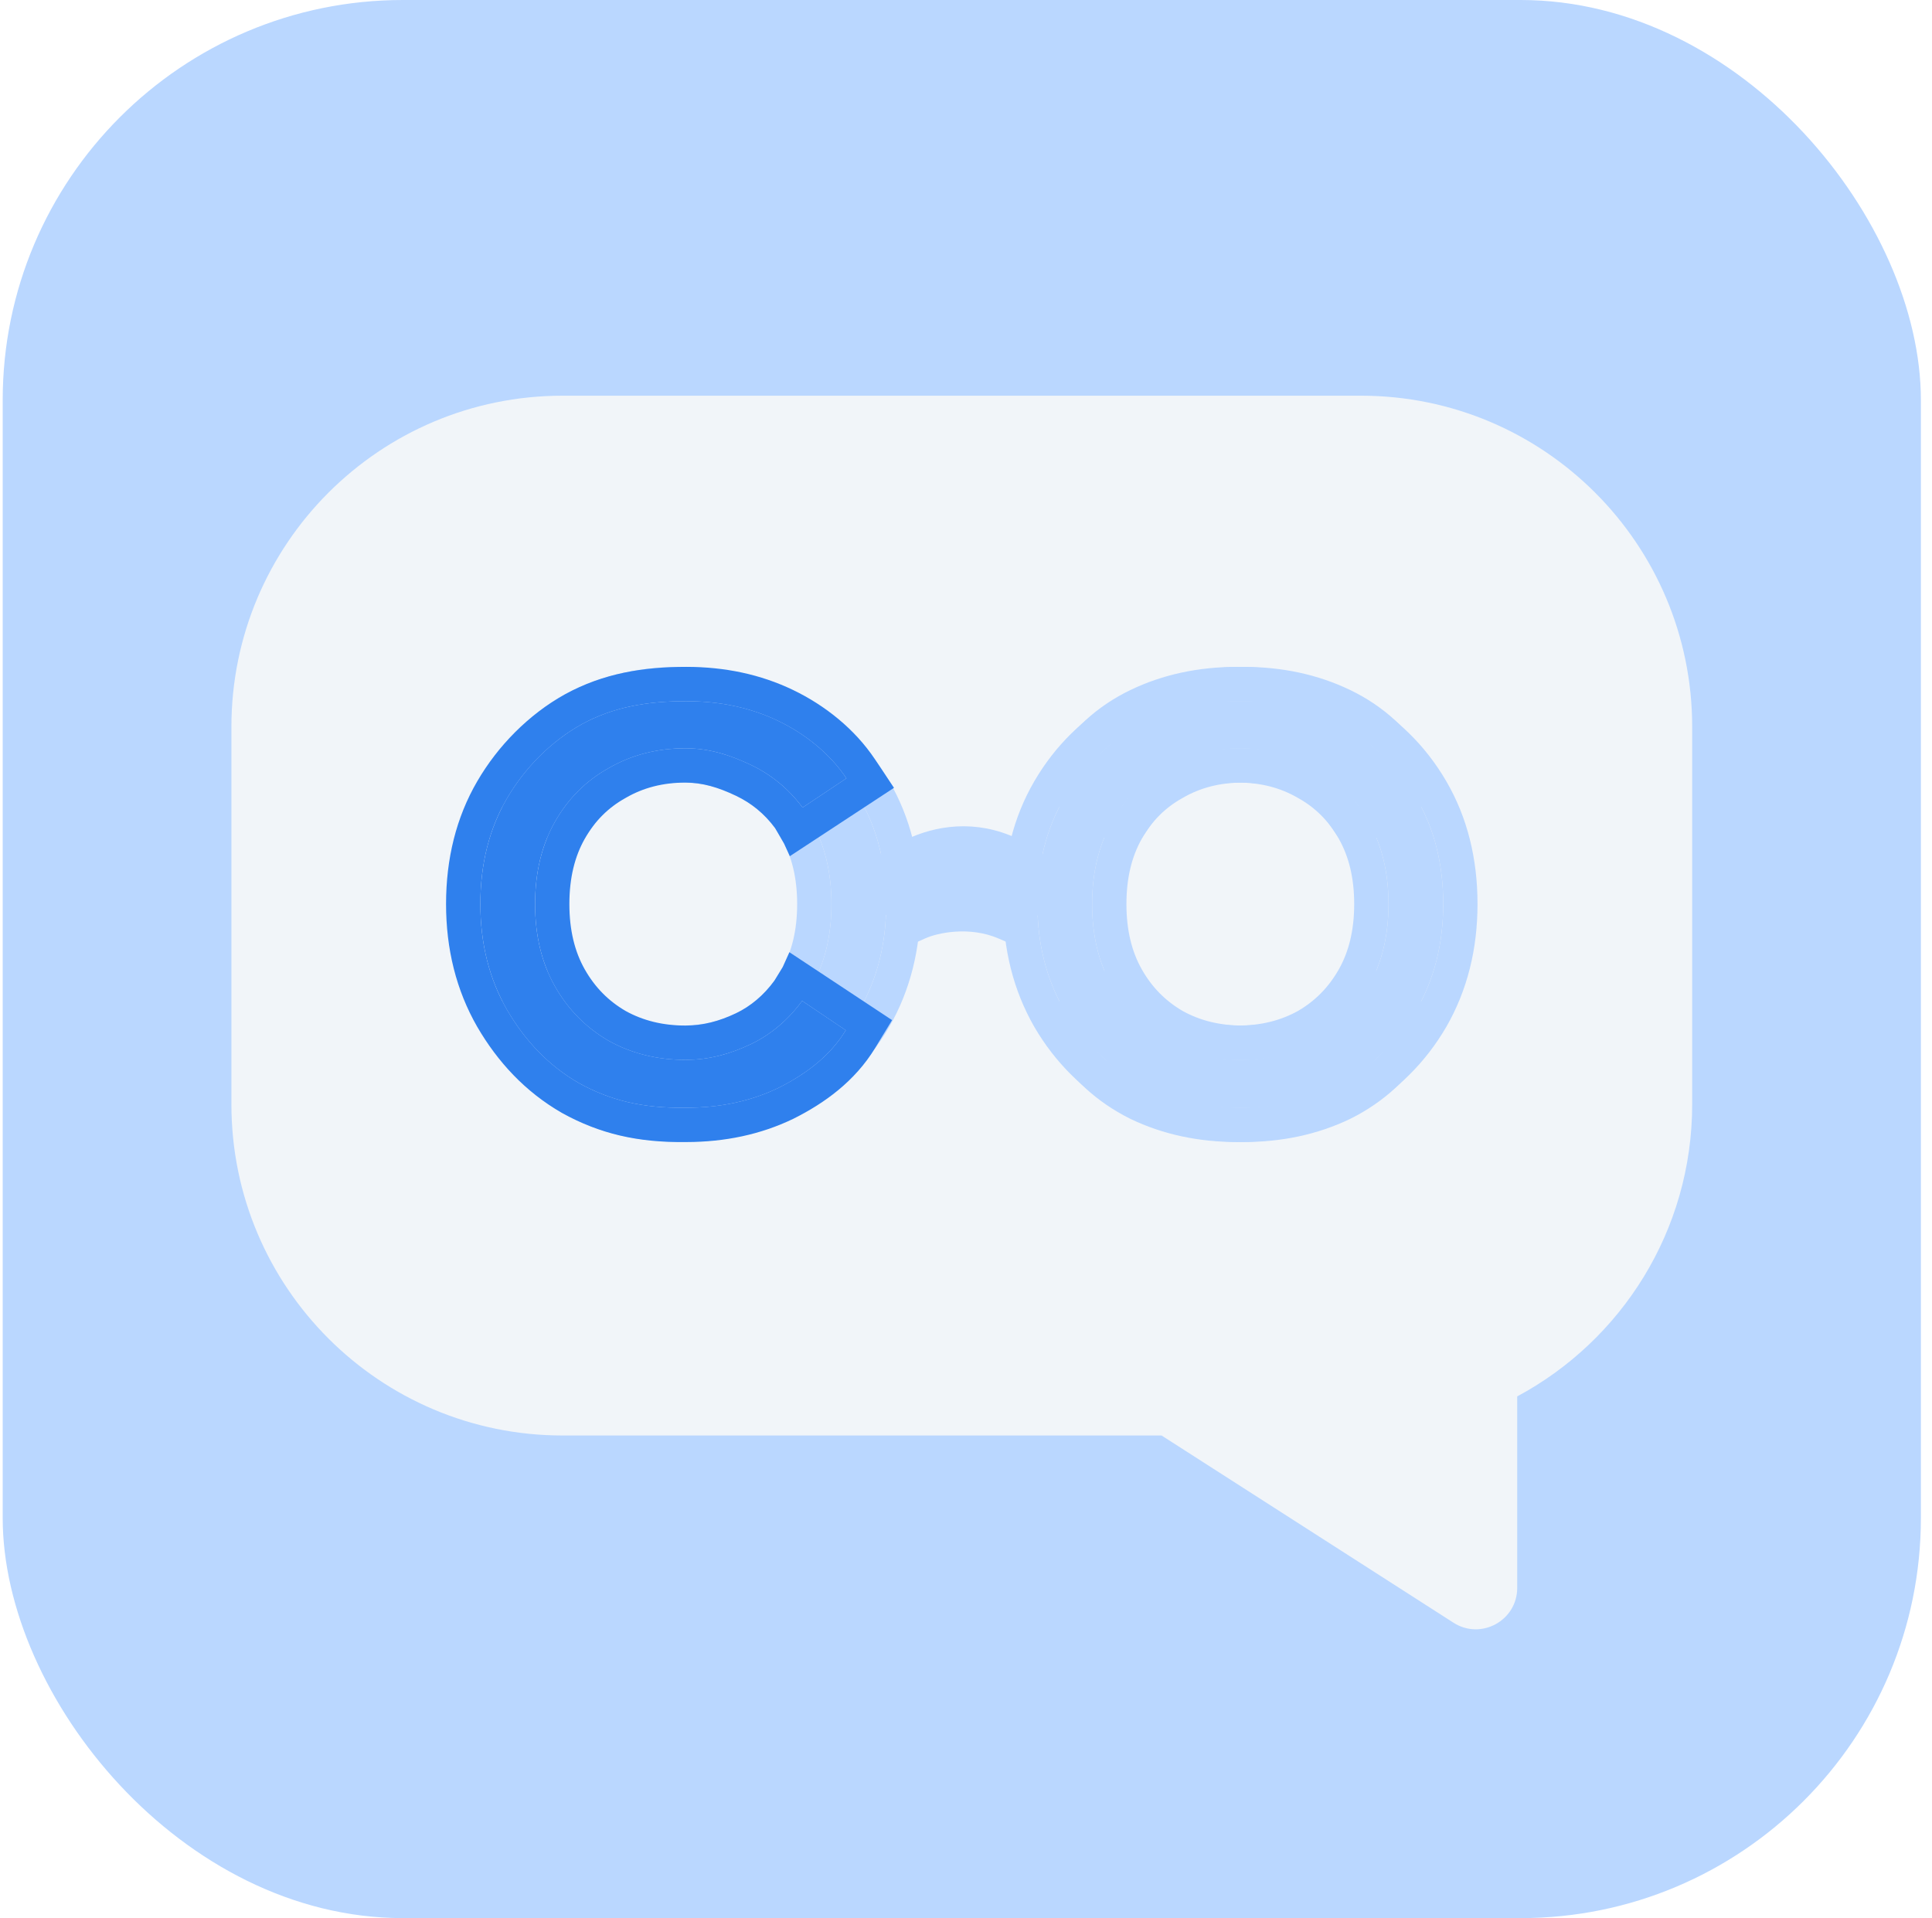
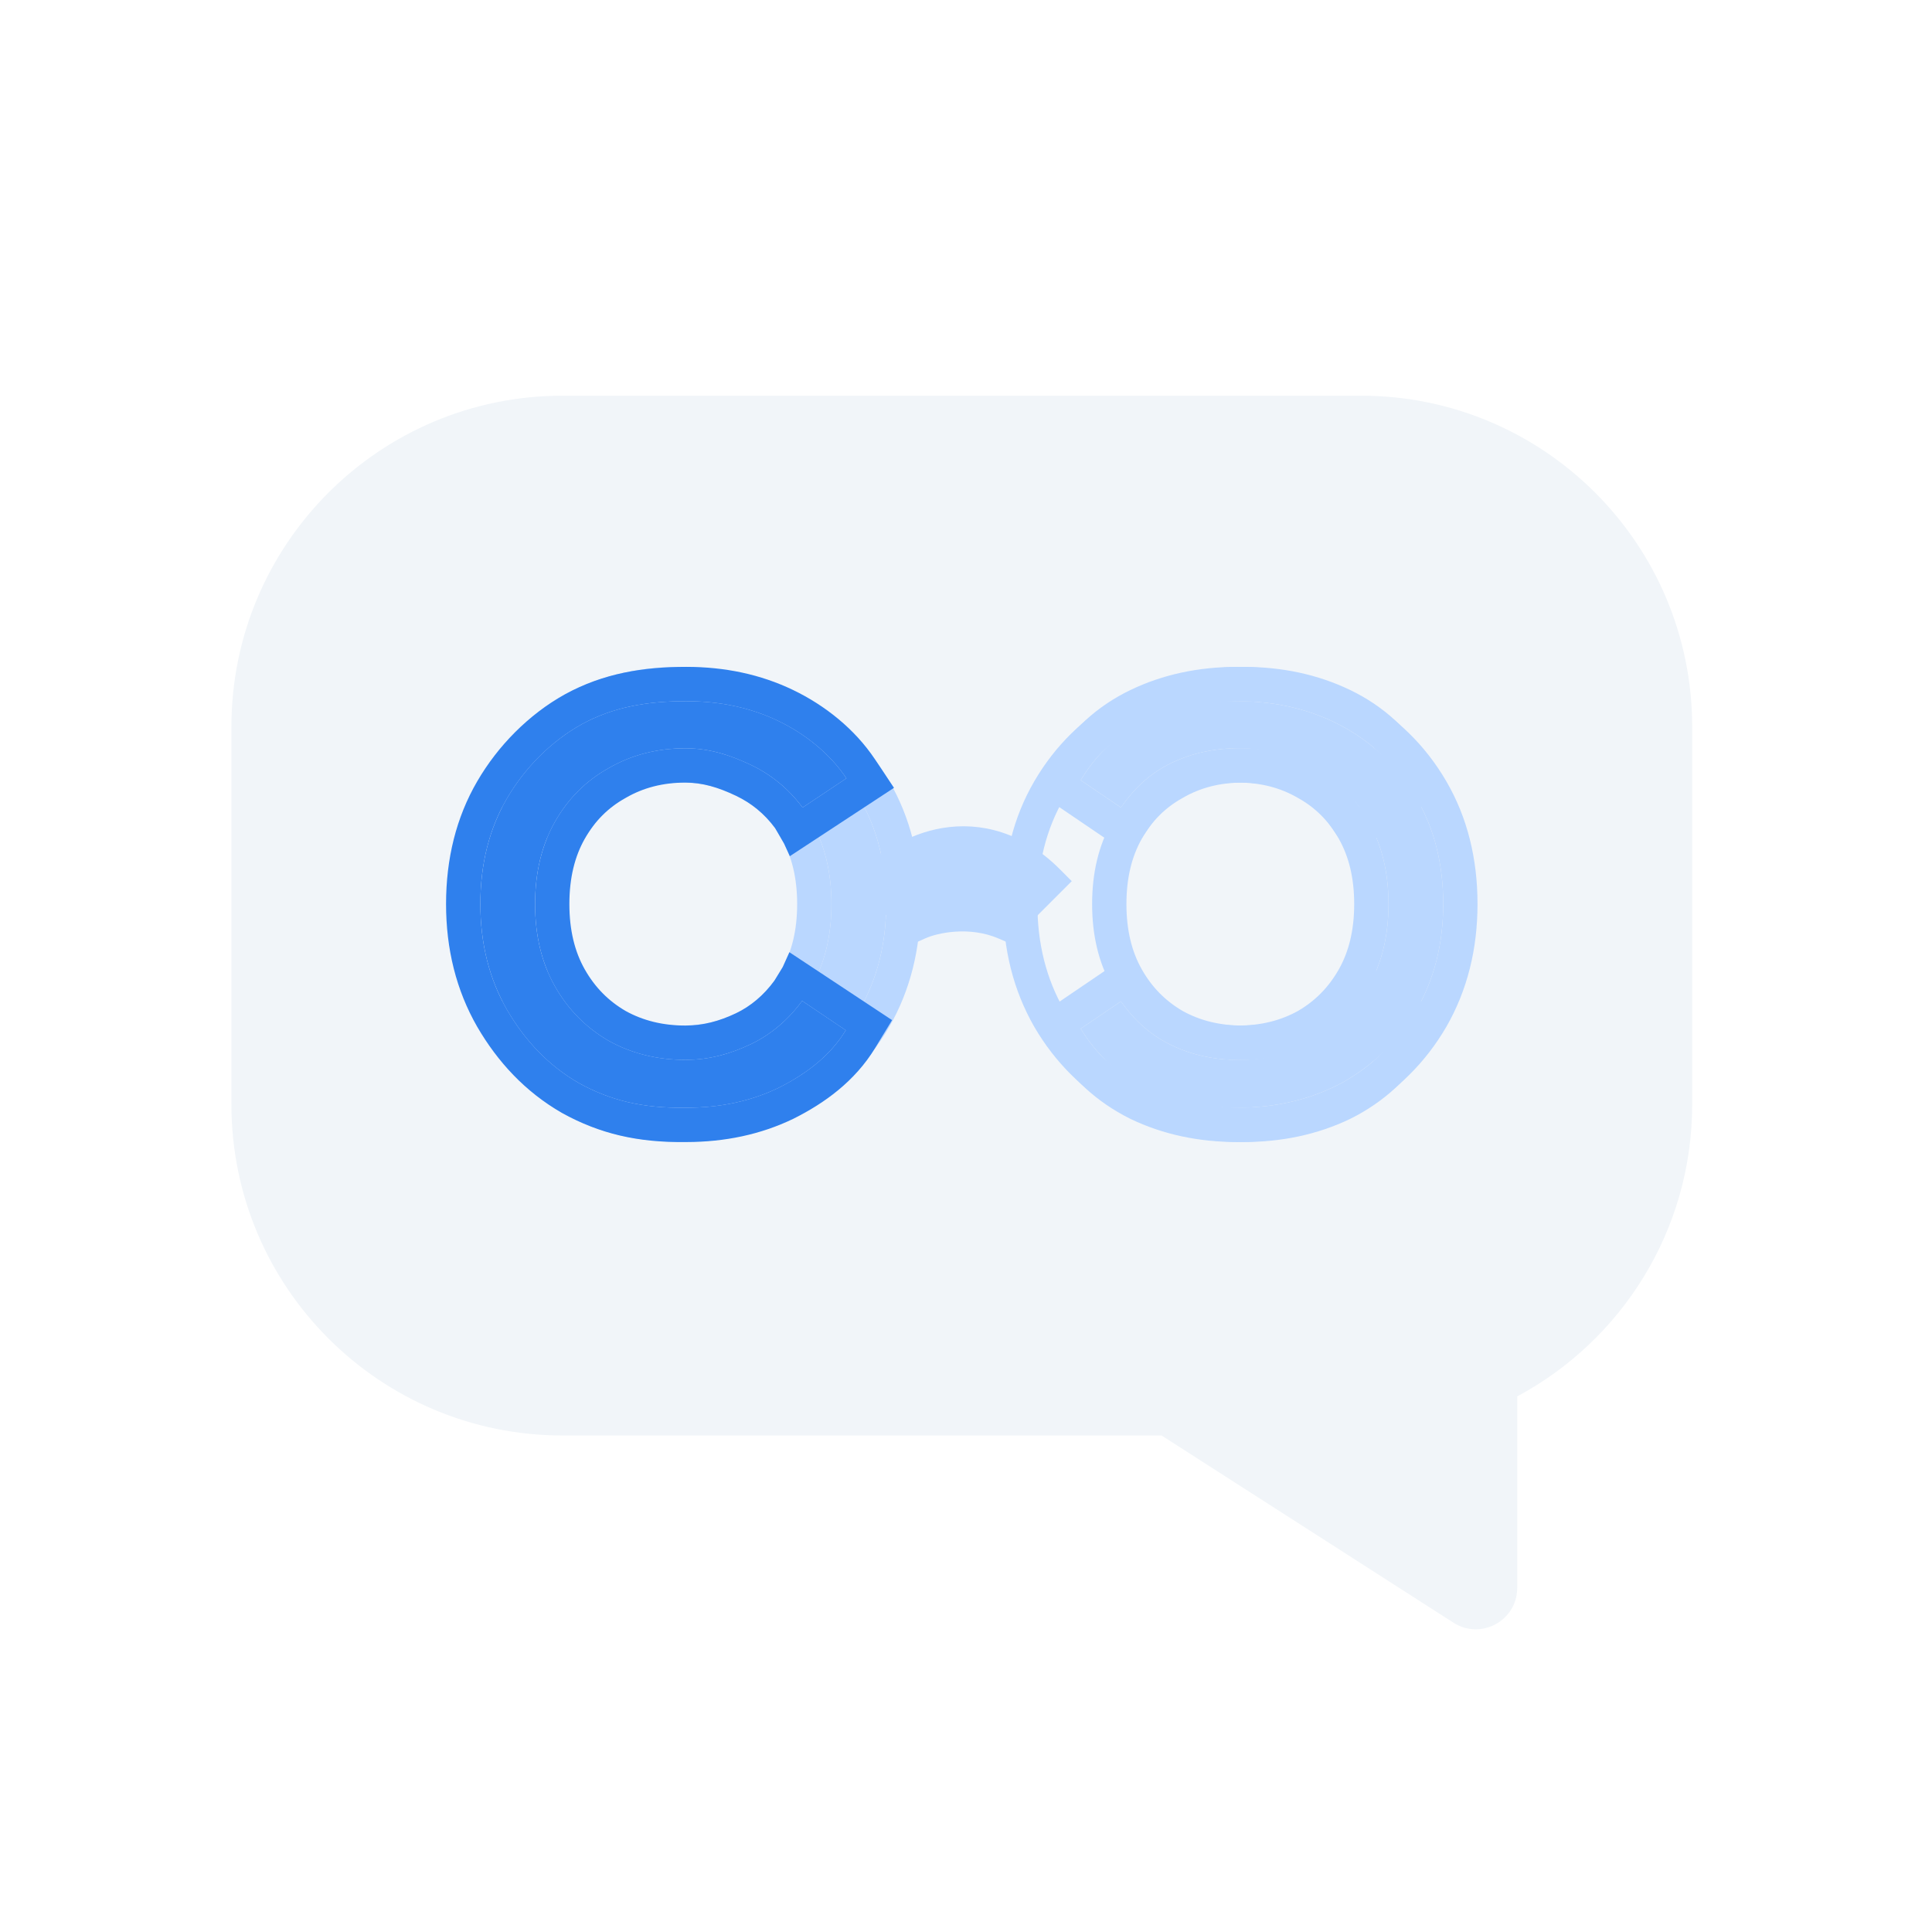
<svg xmlns="http://www.w3.org/2000/svg" width="140" height="139" viewBox="0 0 140 139" fill="none">
  <g clip-path="url(#clip0_307_14107)">
-     <rect x="0.195" width="139" height="139" rx="29" fill="#BAD7FF" />
    <g filter="url(#filter0_dd_307_14107)">
      <path fill-rule="evenodd" clip-rule="evenodd" d="M40.769 28.675C27.514 28.675 16.769 39.42 16.769 52.675V80.026C16.769 93.28 27.514 104.026 40.769 104.026H84.171L105.323 117.592C107.32 118.873 109.943 117.439 109.943 115.067V101.193C117.489 97.149 122.622 89.187 122.622 80.026V52.675C122.622 39.42 111.877 28.675 98.622 28.675H40.769Z" fill="#F1F5F9" />
    </g>
    <path d="M49.291 80.274C52.155 80.274 54.724 79.65 57.001 78.401C59.24 77.116 61.002 75.373 62.287 73.17C63.572 70.93 64.215 68.379 64.215 65.515C64.215 62.615 63.572 60.063 62.287 57.86C61.002 55.658 59.24 53.932 57.001 52.684C54.724 51.436 52.155 50.812 49.291 50.812C46.831 50.812 44.61 51.289 42.628 52.243C40.645 53.198 39.085 54.63 37.947 56.539L40.865 58.521C41.857 57.053 43.087 55.97 44.555 55.272C46.023 54.575 47.62 54.226 49.346 54.226C51.402 54.226 53.256 54.703 54.908 55.658C56.56 56.575 57.864 57.879 58.818 59.568C59.773 61.256 60.25 63.239 60.25 65.515C60.25 67.791 59.773 69.774 58.818 71.463C57.864 73.151 56.56 74.473 54.908 75.428C53.256 76.346 51.402 76.804 49.346 76.804C47.62 76.804 46.023 76.456 44.555 75.758C43.087 75.061 41.857 73.996 40.865 72.564L37.947 74.546C39.085 76.419 40.645 77.851 42.628 78.842C44.61 79.796 46.831 80.274 49.291 80.274Z" fill="#BAD7FF" />
    <path fill-rule="evenodd" clip-rule="evenodd" d="M58.218 80.57L58.239 80.558C60.85 79.059 62.928 77.006 64.435 74.422L64.44 74.415L64.444 74.407C65.968 71.751 66.701 68.764 66.701 65.515C66.701 62.236 65.971 59.241 64.435 56.608C62.925 54.019 60.838 51.977 58.212 50.513L58.204 50.509L58.197 50.505C55.517 49.035 52.529 48.326 49.292 48.326C46.503 48.326 43.907 48.869 41.55 50.004C39.123 51.172 37.198 52.943 35.812 55.266L34.613 57.279L41.532 61.978L42.926 59.912C43.692 58.778 44.591 58.007 45.622 57.518C46.737 56.988 47.967 56.712 49.347 56.712C51.001 56.712 52.42 57.091 53.665 57.81L53.683 57.821L53.702 57.831C54.943 58.52 55.919 59.49 56.655 60.791C57.365 62.047 57.765 63.593 57.765 65.515C57.765 67.438 57.365 68.984 56.655 70.24C55.918 71.543 54.936 72.537 53.684 73.265C52.437 73.954 51.01 74.319 49.347 74.319C47.967 74.319 46.737 74.043 45.622 73.513C44.574 73.015 43.672 72.25 42.91 71.149L41.507 69.124L34.596 73.819L35.823 75.838C37.208 78.115 39.121 79.868 41.517 81.065L41.533 81.074L41.55 81.082C43.907 82.216 46.503 82.76 49.292 82.76C52.529 82.76 55.517 82.05 58.197 80.581L58.218 80.57ZM54.909 75.428C56.561 74.473 57.864 73.152 58.819 71.463C59.773 69.774 60.251 67.792 60.251 65.515C60.251 63.239 59.773 61.257 58.819 59.568C57.864 57.879 56.561 56.576 54.909 55.658C53.257 54.703 51.403 54.226 49.347 54.226C47.621 54.226 46.024 54.575 44.556 55.272C43.105 55.961 41.888 57.026 40.903 58.467C40.891 58.485 40.878 58.503 40.866 58.522L37.947 56.539C38.189 56.133 38.45 55.749 38.73 55.386C38.956 55.094 39.194 54.816 39.445 54.551C40.346 53.601 41.407 52.832 42.628 52.244C44.611 51.289 46.832 50.812 49.292 50.812C52.155 50.812 54.725 51.436 57.002 52.684C59.241 53.932 61.003 55.658 62.288 57.861C63.573 60.063 64.216 62.615 64.216 65.515C64.216 68.379 63.573 70.93 62.288 73.17C61.003 75.373 59.241 77.117 57.002 78.402C54.725 79.65 52.155 80.274 49.292 80.274C46.832 80.274 44.611 79.797 42.628 78.842C41.414 78.235 40.358 77.462 39.46 76.524C39.164 76.215 38.885 75.888 38.624 75.542C38.384 75.226 38.158 74.894 37.947 74.547L40.866 72.564C41.857 73.996 43.087 75.061 44.556 75.758C46.024 76.456 47.621 76.805 49.347 76.805C51.403 76.805 53.257 76.346 54.909 75.428Z" fill="#BAD7FF" />
    <path d="M89.657 80.274C92.521 80.274 95.091 79.65 97.367 78.401C99.606 77.116 101.369 75.373 102.654 73.17C103.939 70.93 104.581 68.379 104.581 65.515C104.581 62.615 103.939 60.063 102.654 57.86C101.369 55.658 99.606 53.932 97.367 52.684C95.091 51.436 92.521 50.812 89.657 50.812C87.197 50.812 84.976 51.289 82.994 52.243C81.011 53.198 79.451 54.63 78.313 56.539L81.232 58.521C82.223 57.053 83.453 55.97 84.921 55.272C86.39 54.575 87.987 54.226 89.712 54.226C91.768 54.226 93.622 54.703 95.274 55.658C96.926 56.575 98.23 57.879 99.184 59.568C100.139 61.256 100.616 63.239 100.616 65.515C100.616 67.791 100.139 69.774 99.184 71.463C98.23 73.151 96.926 74.473 95.274 75.428C93.622 76.346 91.768 76.804 89.712 76.804C87.987 76.804 86.39 76.456 84.921 75.758C83.453 75.061 82.223 73.996 81.232 72.564L78.313 74.546C79.451 76.419 81.011 77.851 82.994 78.842C84.976 79.796 87.197 80.274 89.657 80.274Z" fill="#BAD7FF" />
    <path fill-rule="evenodd" clip-rule="evenodd" d="M98.583 80.57L98.604 80.558C101.215 79.059 103.293 77.006 104.8 74.422L104.805 74.415L104.809 74.407C106.333 71.751 107.066 68.764 107.066 65.515C107.066 62.236 106.336 59.241 104.8 56.608L102.653 57.861C103.938 60.063 104.581 62.615 104.581 65.515C104.581 68.379 103.938 70.93 102.653 73.17C101.368 75.373 99.606 77.117 97.367 78.402C95.091 79.65 92.521 80.274 89.657 80.274C87.197 80.274 84.976 79.797 82.993 78.842C81.779 78.235 80.723 77.462 79.825 76.524C79.529 76.215 79.25 75.888 78.989 75.542C78.749 75.226 78.523 74.894 78.313 74.547L81.231 72.564C82.223 73.996 83.452 75.061 84.921 75.758C86.389 76.456 87.987 76.805 89.712 76.805C91.768 76.805 93.622 76.346 95.274 75.428C96.926 74.473 98.23 73.152 99.184 71.463C100.139 69.774 100.616 67.792 100.616 65.515C100.616 63.239 100.139 61.257 99.184 59.568C98.23 57.879 96.926 56.576 95.274 55.658C93.622 54.703 91.768 54.226 89.712 54.226C87.987 54.226 86.389 54.575 84.921 55.272C83.471 55.961 82.253 57.026 81.269 58.467C81.256 58.485 81.244 58.503 81.231 58.522L78.313 56.539C78.555 56.133 78.816 55.749 79.096 55.386C79.321 55.094 79.559 54.816 79.81 54.551C80.711 53.601 81.772 52.832 82.993 52.244C84.976 51.289 87.197 50.812 89.657 50.812C92.521 50.812 95.091 51.436 97.367 52.684C99.606 53.932 101.368 55.658 102.653 57.861L104.8 56.608C103.29 54.019 101.203 51.977 98.577 50.513L98.569 50.509L98.562 50.505C95.883 49.035 92.894 48.326 89.657 48.326C86.868 48.326 84.272 48.869 81.915 50.004C79.489 51.172 77.563 52.943 76.178 55.266L74.978 57.279L81.897 61.978L83.291 59.912C84.057 58.778 84.956 58.007 85.987 57.518C87.102 56.988 88.332 56.712 89.712 56.712C91.366 56.712 92.786 57.091 94.031 57.81L94.049 57.821L94.067 57.831C95.308 58.52 96.285 59.49 97.02 60.791C97.73 62.047 98.13 63.593 98.13 65.515C98.13 67.438 97.73 68.984 97.02 70.24C96.284 71.543 95.301 72.537 94.049 73.265C92.802 73.954 91.376 74.319 89.712 74.319C88.332 74.319 87.102 74.043 85.987 73.513C84.94 73.015 84.037 72.25 83.275 71.149L81.873 69.124L74.961 73.819L76.189 75.838C77.573 78.115 79.486 79.868 81.882 81.065L81.898 81.074L81.915 81.082C84.272 82.216 86.868 82.76 89.657 82.76C92.894 82.76 95.883 82.05 98.562 80.581L98.583 80.57Z" fill="#BAD7FF" />
    <path d="M49.732 80.274C46.521 80.321 44.232 79.74 41.956 78.492C39.716 77.207 38.021 75.373 36.736 73.17C35.451 70.93 34.809 68.379 34.809 65.515C34.809 62.615 35.451 60.063 36.736 57.86C38.021 55.658 39.908 53.736 42.147 52.488C44.423 51.24 46.869 50.812 49.732 50.812C52.192 50.812 54.413 51.289 56.396 52.243C58.378 53.198 60.162 54.643 61.335 56.402L58.158 58.521C57.13 57.139 55.861 56.118 54.392 55.421C52.924 54.723 51.403 54.226 49.677 54.226C47.621 54.226 45.767 54.703 44.115 55.658C42.463 56.575 41.16 57.879 40.205 59.568C39.251 61.256 38.774 63.239 38.774 65.515C38.774 67.791 39.251 69.774 40.205 71.463C41.16 73.151 42.463 74.473 44.115 75.428C45.767 76.346 47.621 76.804 49.677 76.804C51.403 76.804 52.93 76.368 54.399 75.671C55.867 74.973 57.138 73.886 58.125 72.528L61.288 74.66C60.15 76.533 58.378 77.851 56.396 78.842C54.413 79.796 52.192 80.274 49.732 80.274Z" fill="#2F80ED" />
    <path fill-rule="evenodd" clip-rule="evenodd" d="M44.116 55.658C45.768 54.703 47.622 54.226 49.678 54.226C51.403 54.226 52.924 54.724 54.392 55.421C55.861 56.119 57.13 57.139 58.158 58.522L61.335 56.403C61.334 56.401 61.334 56.4 61.333 56.399C60.876 55.715 60.327 55.078 59.71 54.499C58.742 53.591 57.606 52.826 56.396 52.244C54.414 51.289 52.193 50.812 49.733 50.812C46.869 50.812 44.423 51.24 42.147 52.489C39.908 53.737 38.021 55.658 36.736 57.861C35.451 60.063 34.809 62.615 34.809 65.515C34.809 68.379 35.451 70.93 36.736 73.17C38.021 75.373 39.716 77.207 41.956 78.492C44.232 79.74 46.521 80.321 49.733 80.274C52.193 80.274 54.414 79.797 56.396 78.842C57.613 78.234 58.751 77.502 59.711 76.595C60.117 76.211 60.492 75.796 60.827 75.345C60.99 75.125 61.145 74.897 61.288 74.661L58.126 72.528C57.138 73.886 55.867 74.973 54.399 75.671C52.93 76.368 51.403 76.805 49.678 76.805C47.622 76.805 45.768 76.346 44.116 75.428C42.464 74.473 41.16 73.152 40.206 71.463C39.251 69.774 38.774 67.792 38.774 65.515C38.774 63.239 39.251 61.257 40.206 59.568C41.16 57.879 42.464 56.576 44.116 55.658ZM45.341 73.265C44.088 72.537 43.106 71.543 42.37 70.24C41.66 68.984 41.259 67.438 41.259 65.515C41.259 63.593 41.66 62.047 42.37 60.791C43.105 59.49 44.082 58.52 45.323 57.831L45.341 57.821L45.359 57.81C46.604 57.091 48.023 56.712 49.678 56.712C50.901 56.712 52.045 57.058 53.326 57.666C54.432 58.192 55.381 58.953 56.164 60.005L56.818 61.137L57.234 62.046L64.782 57.092L63.403 55.024C61.945 52.837 59.791 51.119 57.474 50.004C55.118 48.869 52.521 48.326 49.733 48.326C46.614 48.326 43.715 48.794 40.952 50.309L40.945 50.313L40.937 50.317C38.281 51.798 36.082 54.05 34.589 56.608C33.053 59.241 32.323 62.236 32.323 65.515C32.323 68.764 33.056 71.751 34.58 74.407L34.585 74.415L34.589 74.422C36.056 76.937 38.043 79.113 40.719 80.648L40.74 80.66L40.761 80.672C43.447 82.145 46.164 82.81 49.751 82.76C52.533 82.757 55.123 82.214 57.474 81.082L57.491 81.074L57.508 81.065C59.726 79.956 61.943 78.368 63.412 75.952L64.644 73.925L57.203 69.004L56.719 70.078L56.115 71.066C55.352 72.116 54.396 72.92 53.333 73.426C52.118 74.002 50.956 74.319 49.678 74.319C48.014 74.319 46.587 73.954 45.341 73.265Z" fill="#2F80ED" />
-     <path d="M90.099 80.274C87.235 80.274 84.665 79.65 82.389 78.401C80.149 77.116 78.387 75.373 77.102 73.17C75.817 70.93 75.175 68.379 75.175 65.515C75.175 62.615 75.817 60.063 77.102 57.86C78.387 55.658 80.149 53.932 82.389 52.684C84.665 51.436 87.235 50.812 90.099 50.812C92.558 50.812 94.78 51.289 96.762 52.243C98.745 53.198 100.305 54.63 101.443 56.539L98.524 58.521C97.533 57.053 96.303 55.97 94.835 55.272C93.366 54.575 91.769 54.226 90.044 54.226C87.988 54.226 86.134 54.703 84.482 55.658C82.829 56.575 81.526 57.879 80.572 59.568C79.617 61.256 79.14 63.239 79.14 65.515C79.14 67.791 79.617 69.774 80.572 71.463C81.526 73.151 82.829 74.473 84.482 75.428C86.134 76.346 87.988 76.804 90.044 76.804C91.769 76.804 93.366 76.456 94.835 75.758C96.303 75.061 97.533 73.996 98.524 72.564L101.443 74.546C100.305 76.419 98.745 77.851 96.762 78.842C94.78 79.796 92.558 80.274 90.099 80.274Z" fill="#BAD7FF" />
    <path fill-rule="evenodd" clip-rule="evenodd" d="M81.172 80.57L81.151 80.558C78.54 79.059 76.461 77.006 74.954 74.422L74.95 74.415L74.946 74.407C73.422 71.751 72.689 68.764 72.689 65.515C72.689 62.236 73.419 59.241 74.954 56.608L77.102 57.861C75.817 60.063 75.174 62.615 75.174 65.515C75.174 68.379 75.817 70.93 77.102 73.17C78.386 75.373 80.149 77.117 82.388 78.402C84.664 79.65 87.234 80.274 90.098 80.274C92.558 80.274 94.779 79.797 96.761 78.842C97.976 78.235 99.032 77.462 99.93 76.524C100.226 76.215 100.505 75.888 100.766 75.542C101.006 75.226 101.231 74.894 101.442 74.547L98.524 72.564C97.532 73.996 96.302 75.061 94.834 75.758C93.365 76.456 91.768 76.805 90.043 76.805C87.987 76.805 86.133 76.346 84.481 75.428C82.829 74.473 81.525 73.152 80.571 71.463C79.616 69.774 79.139 67.792 79.139 65.515C79.139 63.239 79.616 61.257 80.571 59.568C81.525 57.879 82.829 56.576 84.481 55.658C86.133 54.703 87.987 54.226 90.043 54.226C91.768 54.226 93.365 54.575 94.834 55.272C96.284 55.961 97.501 57.026 98.486 58.467C98.499 58.485 98.511 58.503 98.524 58.522L101.442 56.539C101.2 56.133 100.939 55.749 100.659 55.386C100.434 55.094 100.195 54.816 99.945 54.551C99.044 53.601 97.983 52.832 96.761 52.244C94.779 51.289 92.558 50.812 90.098 50.812C87.234 50.812 84.664 51.436 82.388 52.684C80.149 53.932 78.386 55.658 77.102 57.861L74.954 56.608C76.465 54.019 78.552 51.977 81.178 50.513L81.186 50.509L81.193 50.505C83.872 49.035 86.861 48.326 90.098 48.326C92.887 48.326 95.483 48.869 97.84 50.004C100.266 51.172 102.192 52.943 103.577 55.266L104.777 57.279L97.858 61.978L96.463 59.912C95.698 58.778 94.799 58.007 93.767 57.518C92.653 56.988 91.423 56.712 90.043 56.712C88.388 56.712 86.969 57.091 85.724 57.81L85.706 57.821L85.688 57.831C84.447 58.52 83.47 59.49 82.735 60.791C82.025 62.047 81.625 63.593 81.625 65.515C81.625 67.438 82.025 68.984 82.735 70.24C83.471 71.543 84.454 72.537 85.706 73.265C86.953 73.954 88.379 74.319 90.043 74.319C91.423 74.319 92.653 74.043 93.767 73.513C94.815 73.015 95.718 72.25 96.48 71.149L97.882 69.124L104.794 73.819L103.566 75.838C102.182 78.115 100.269 79.868 97.873 81.065L97.856 81.074L97.84 81.082C95.483 82.216 92.887 82.76 90.098 82.76C86.861 82.76 83.872 82.05 81.193 80.581L81.172 80.57Z" fill="#BAD7FF" />
    <path d="M66.575 66.853L63.49 63.885C64.498 62.838 66.28 61.6 68.505 61.23C70.867 60.837 73.517 61.464 75.908 63.855L72.882 66.882C70.305 65.76 67.603 66.395 66.575 66.853Z" fill="#BAD7FF" />
    <path fill-rule="evenodd" clip-rule="evenodd" d="M68.299 60.003C71.062 59.543 74.114 60.305 76.786 62.976L77.664 63.855L73.16 68.359L72.384 68.021C70.224 67.081 67.9 67.622 67.079 67.988L66.314 68.328L61.731 63.918L62.593 63.022C63.741 61.83 65.753 60.427 68.299 60.003ZM74.095 63.909C72.266 62.496 70.382 62.176 68.707 62.455C67.367 62.678 66.2 63.276 65.324 63.926L66.88 65.422C68.219 65.023 70.369 64.736 72.566 65.438L74.095 63.909Z" fill="#BAD7FF" />
  </g>
  <defs>
    <filter id="filter0_dd_307_14107" x="-7.231" y="4.675" width="153.854" height="137.396" filterUnits="userSpaceOnUse" color-interpolation-filters="sRGB">
      <feFlood flood-opacity="0" result="BackgroundImageFix" />
      <feColorMatrix in="SourceAlpha" type="matrix" values="0 0 0 0 0 0 0 0 0 0 0 0 0 0 0 0 0 0 127 0" result="hardAlpha" />
      <feOffset dx="-8" dy="-8" />
      <feGaussianBlur stdDeviation="8" />
      <feComposite in2="hardAlpha" operator="out" />
      <feColorMatrix type="matrix" values="0 0 0 0 0.7 0 0 0 0 0.848 0 0 0 0 1 0 0 0 1 0" />
      <feBlend mode="normal" in2="BackgroundImageFix" result="effect1_dropShadow_307_14107" />
      <feColorMatrix in="SourceAlpha" type="matrix" values="0 0 0 0 0 0 0 0 0 0 0 0 0 0 0 0 0 0 127 0" result="hardAlpha" />
      <feOffset dx="8" dy="8" />
      <feGaussianBlur stdDeviation="8" />
      <feComposite in2="hardAlpha" operator="out" />
      <feColorMatrix type="matrix" values="0 0 0 0 0.532 0 0 0 0 0.71 0 0 0 0 0.887 0 0 0 1 0" />
      <feBlend mode="normal" in2="effect1_dropShadow_307_14107" result="effect2_dropShadow_307_14107" />
      <feBlend mode="normal" in="SourceGraphic" in2="effect2_dropShadow_307_14107" result="shape" />
    </filter>
    <clipPath id="clip0_307_14107">
      <rect x="0.195" width="139" height="139" rx="29" fill="white" />
    </clipPath>
  </defs>
</svg>